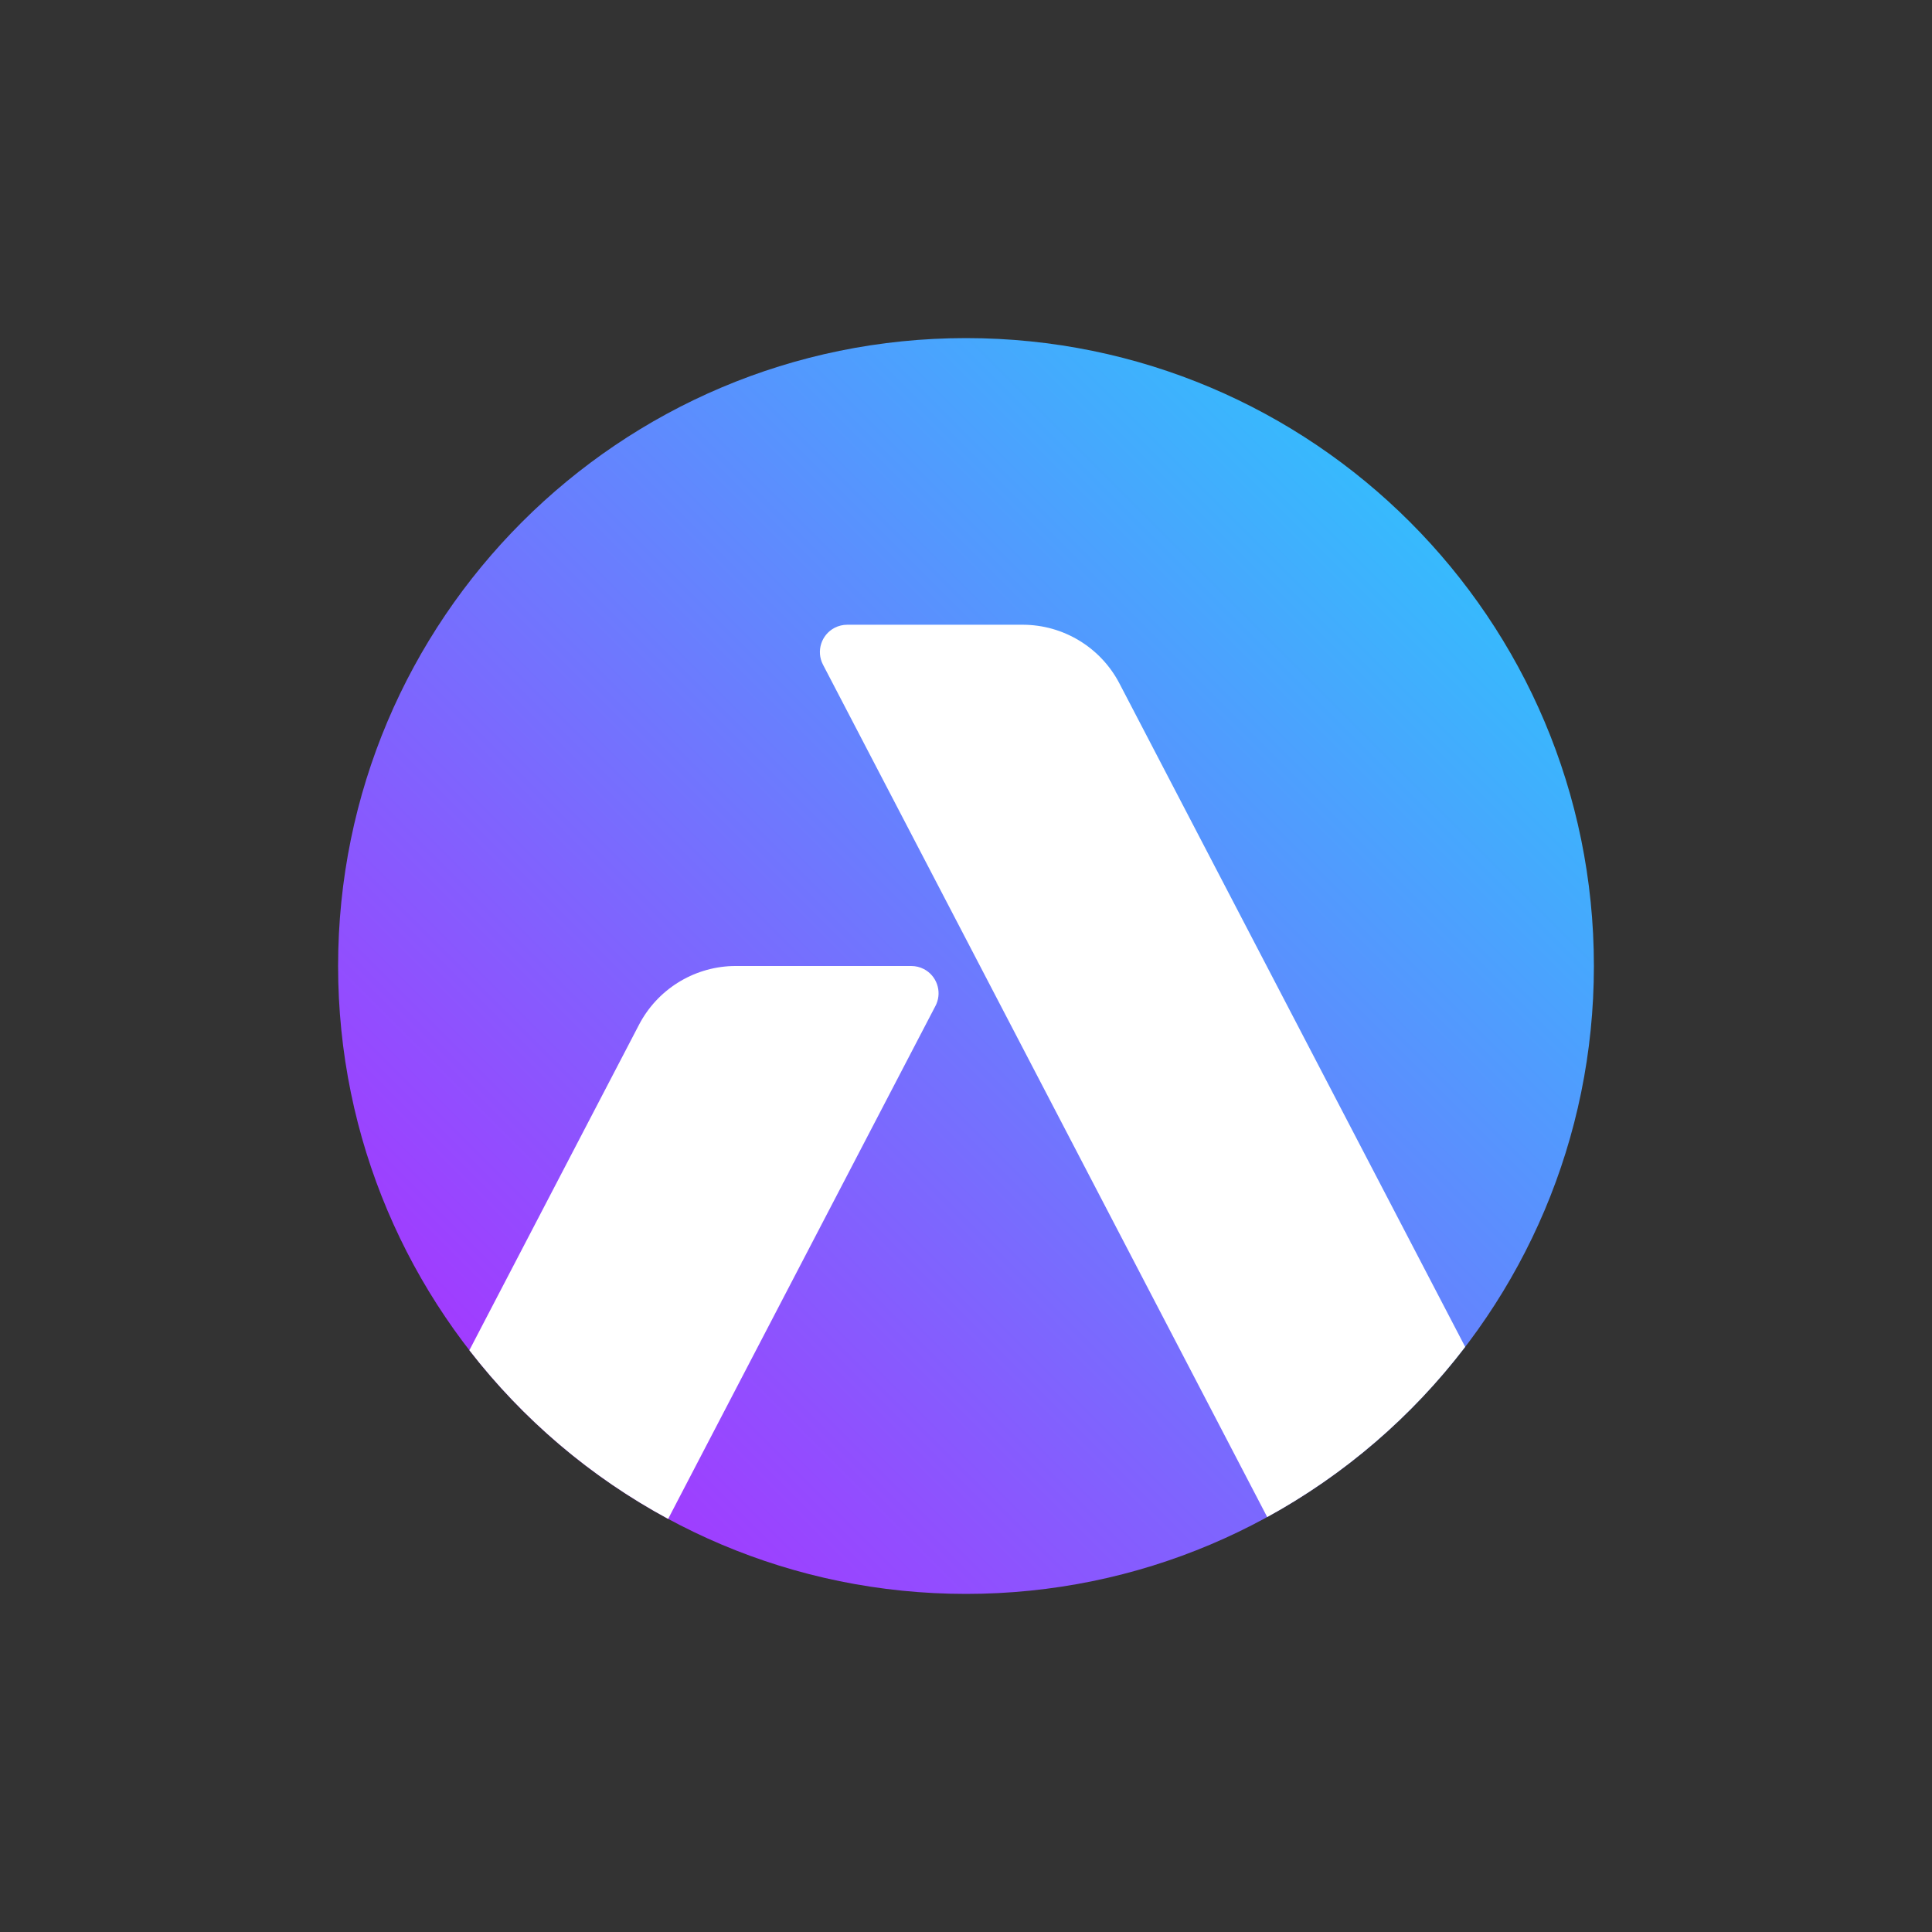
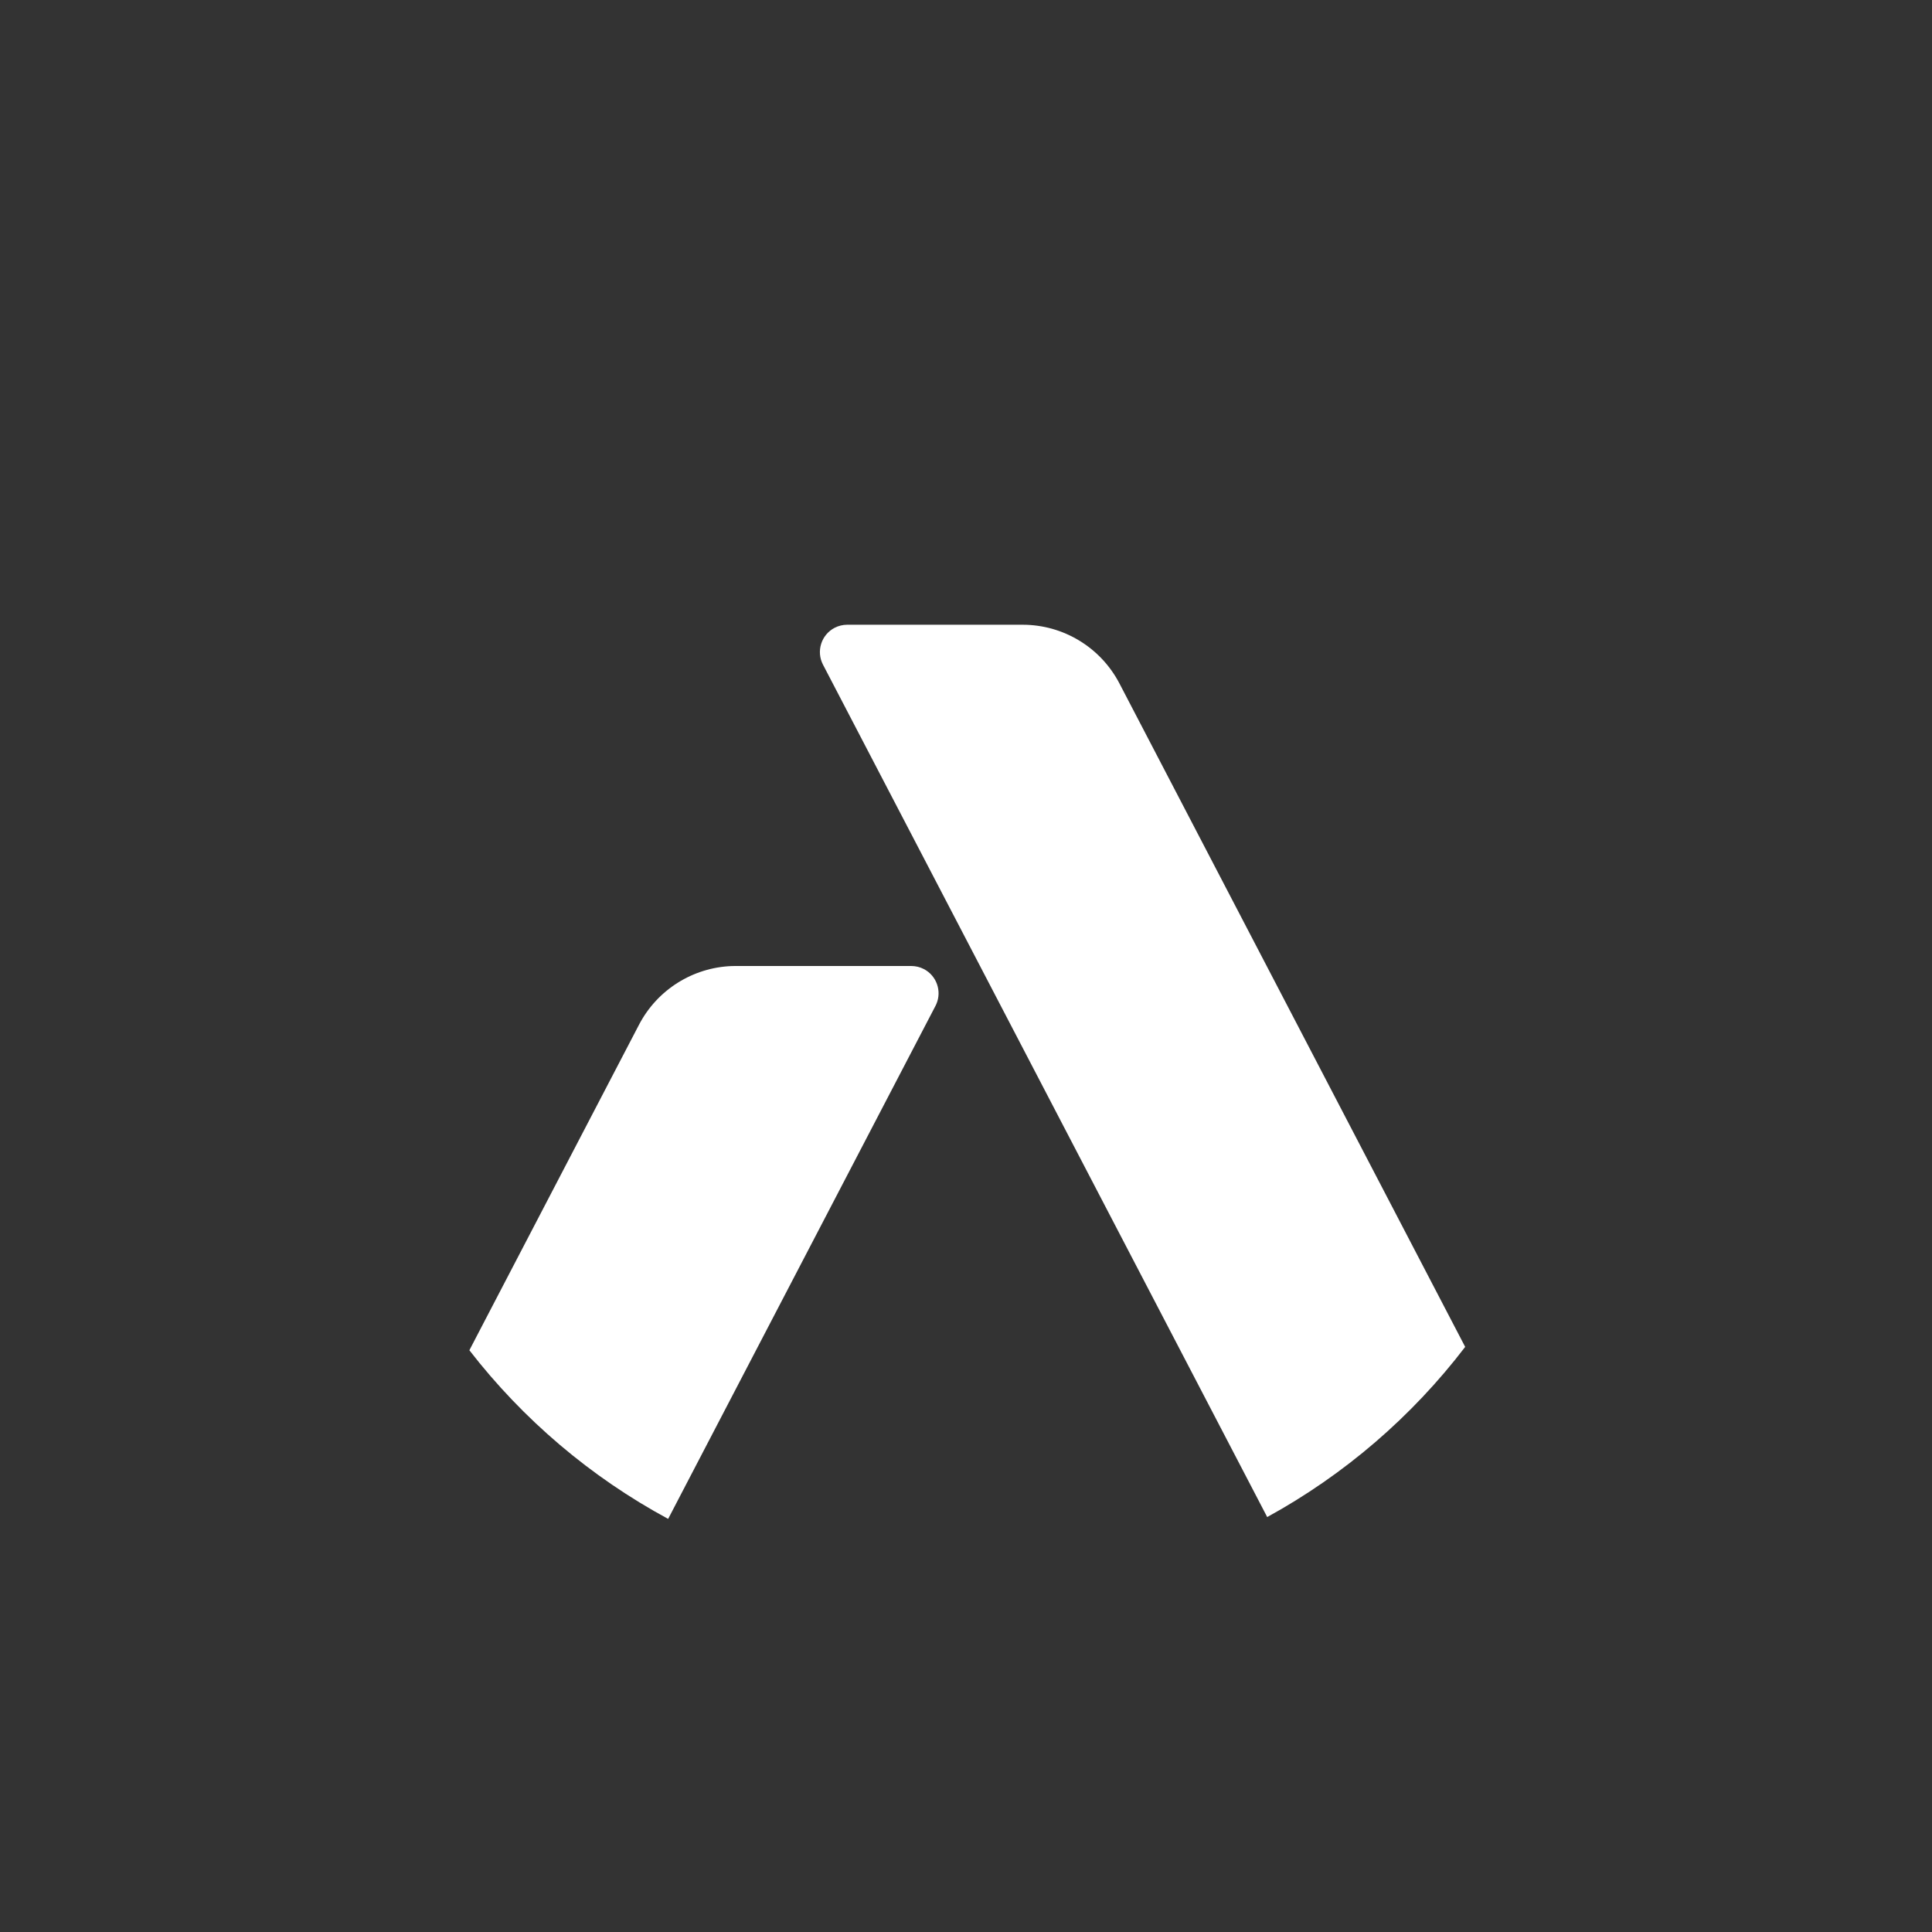
<svg xmlns="http://www.w3.org/2000/svg" width="80" height="80" viewBox="0 0 80 80" fill="none">
  <rect x="0" y="0" width="80" height="80" fill="#333333" stroke="none" />
-   <path d="M40 66C54.359 66 66 54.359 66 40C66 25.641 54.359 14 40 14C25.641 14 14 25.641 14 40C14 54.359 25.641 66 40 66Z" fill="url(#paint0_linear_8235_484)" />
  <path fill-rule="evenodd" clip-rule="evenodd" d="M52.472 62.818L52.072 62.05L34.078 27.522C33.79 26.968 34.005 26.286 34.558 25.997C34.72 25.913 34.899 25.869 35.081 25.869H42.344C44.029 25.869 45.575 26.806 46.354 28.301L60.205 54.88L60.67 55.772C58.467 58.655 55.674 61.063 52.472 62.818ZM27.667 62.894C27.667 62.894 27.667 62.894 27.667 62.894C24.458 61.161 21.654 58.775 19.436 55.911L19.91 55L26.46 42.432C27.214 40.985 28.686 40.061 30.308 40.002L30.47 40H37.733C37.915 40 38.094 40.043 38.256 40.127C38.783 40.402 39.003 41.035 38.774 41.572L38.736 41.652L28.084 62.092L27.667 62.894Z" fill="white" />
  <defs>
    <linearGradient id="paint0_linear_8235_484" x1="66" y1="14" x2="14" y2="66" gradientUnits="userSpaceOnUse">
      <stop stop-color="#21D4FD" />
      <stop offset="1" stop-color="#B721FF" />
    </linearGradient>
  </defs>
</svg>